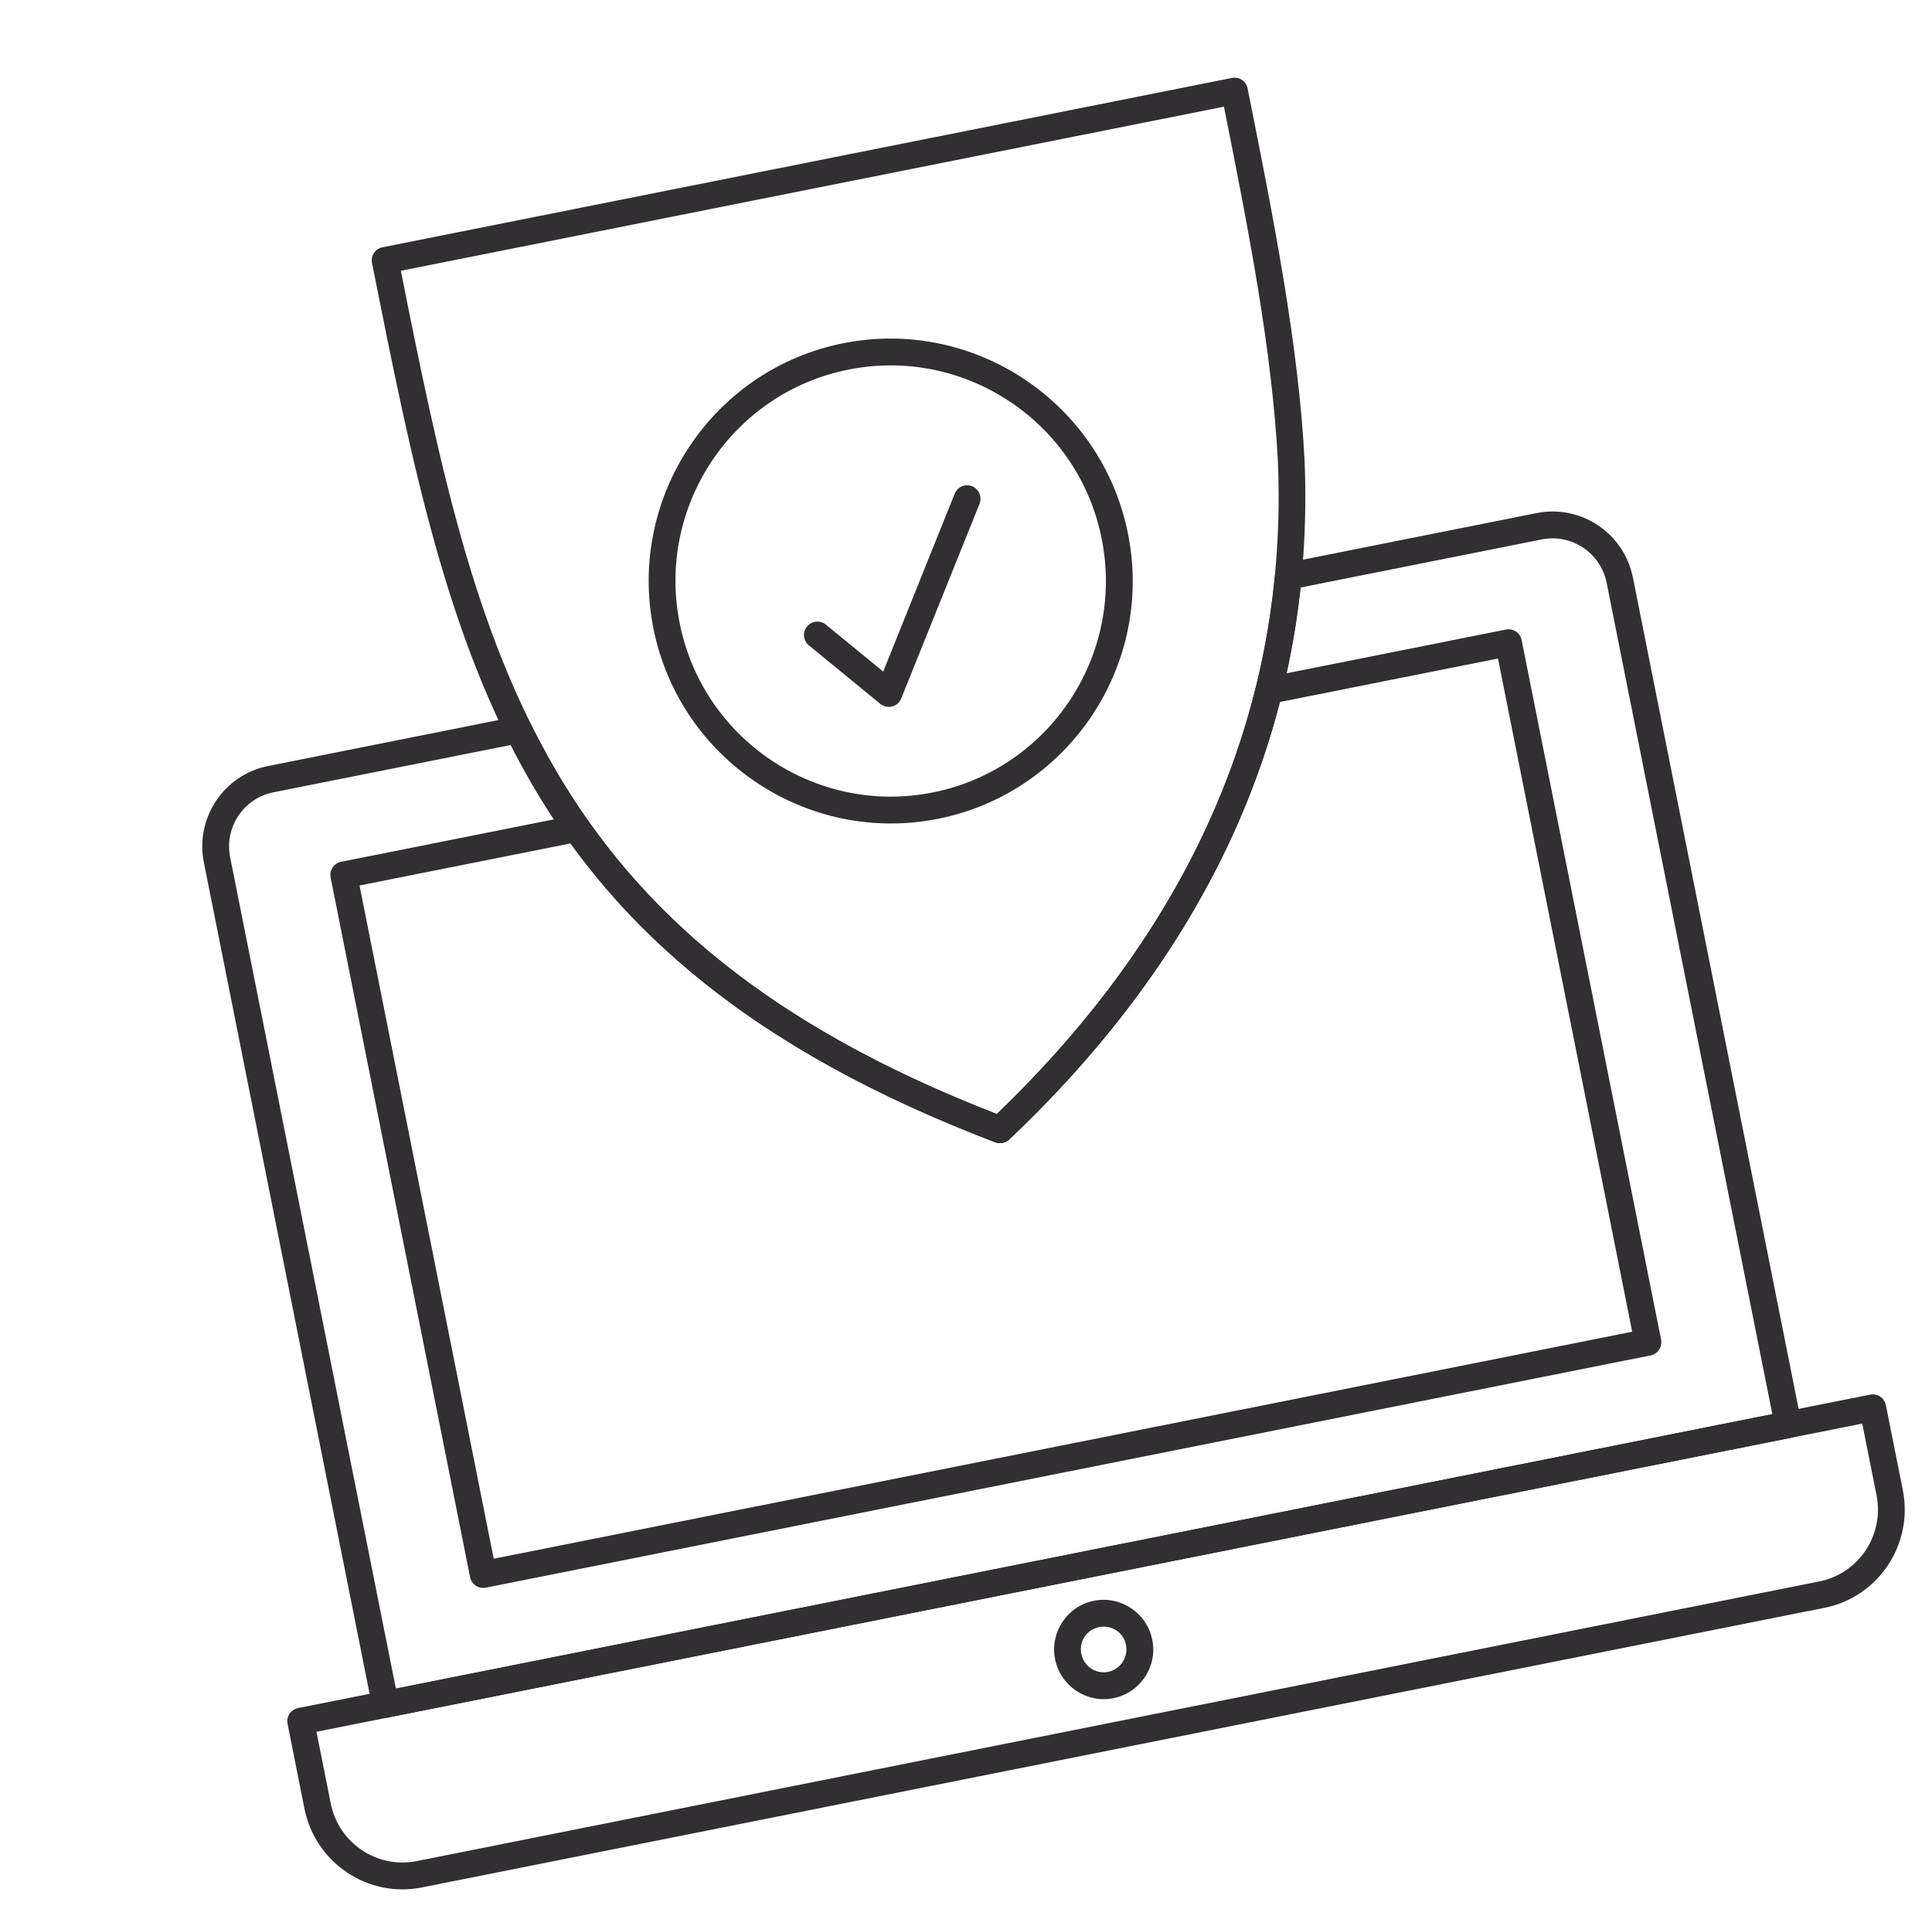
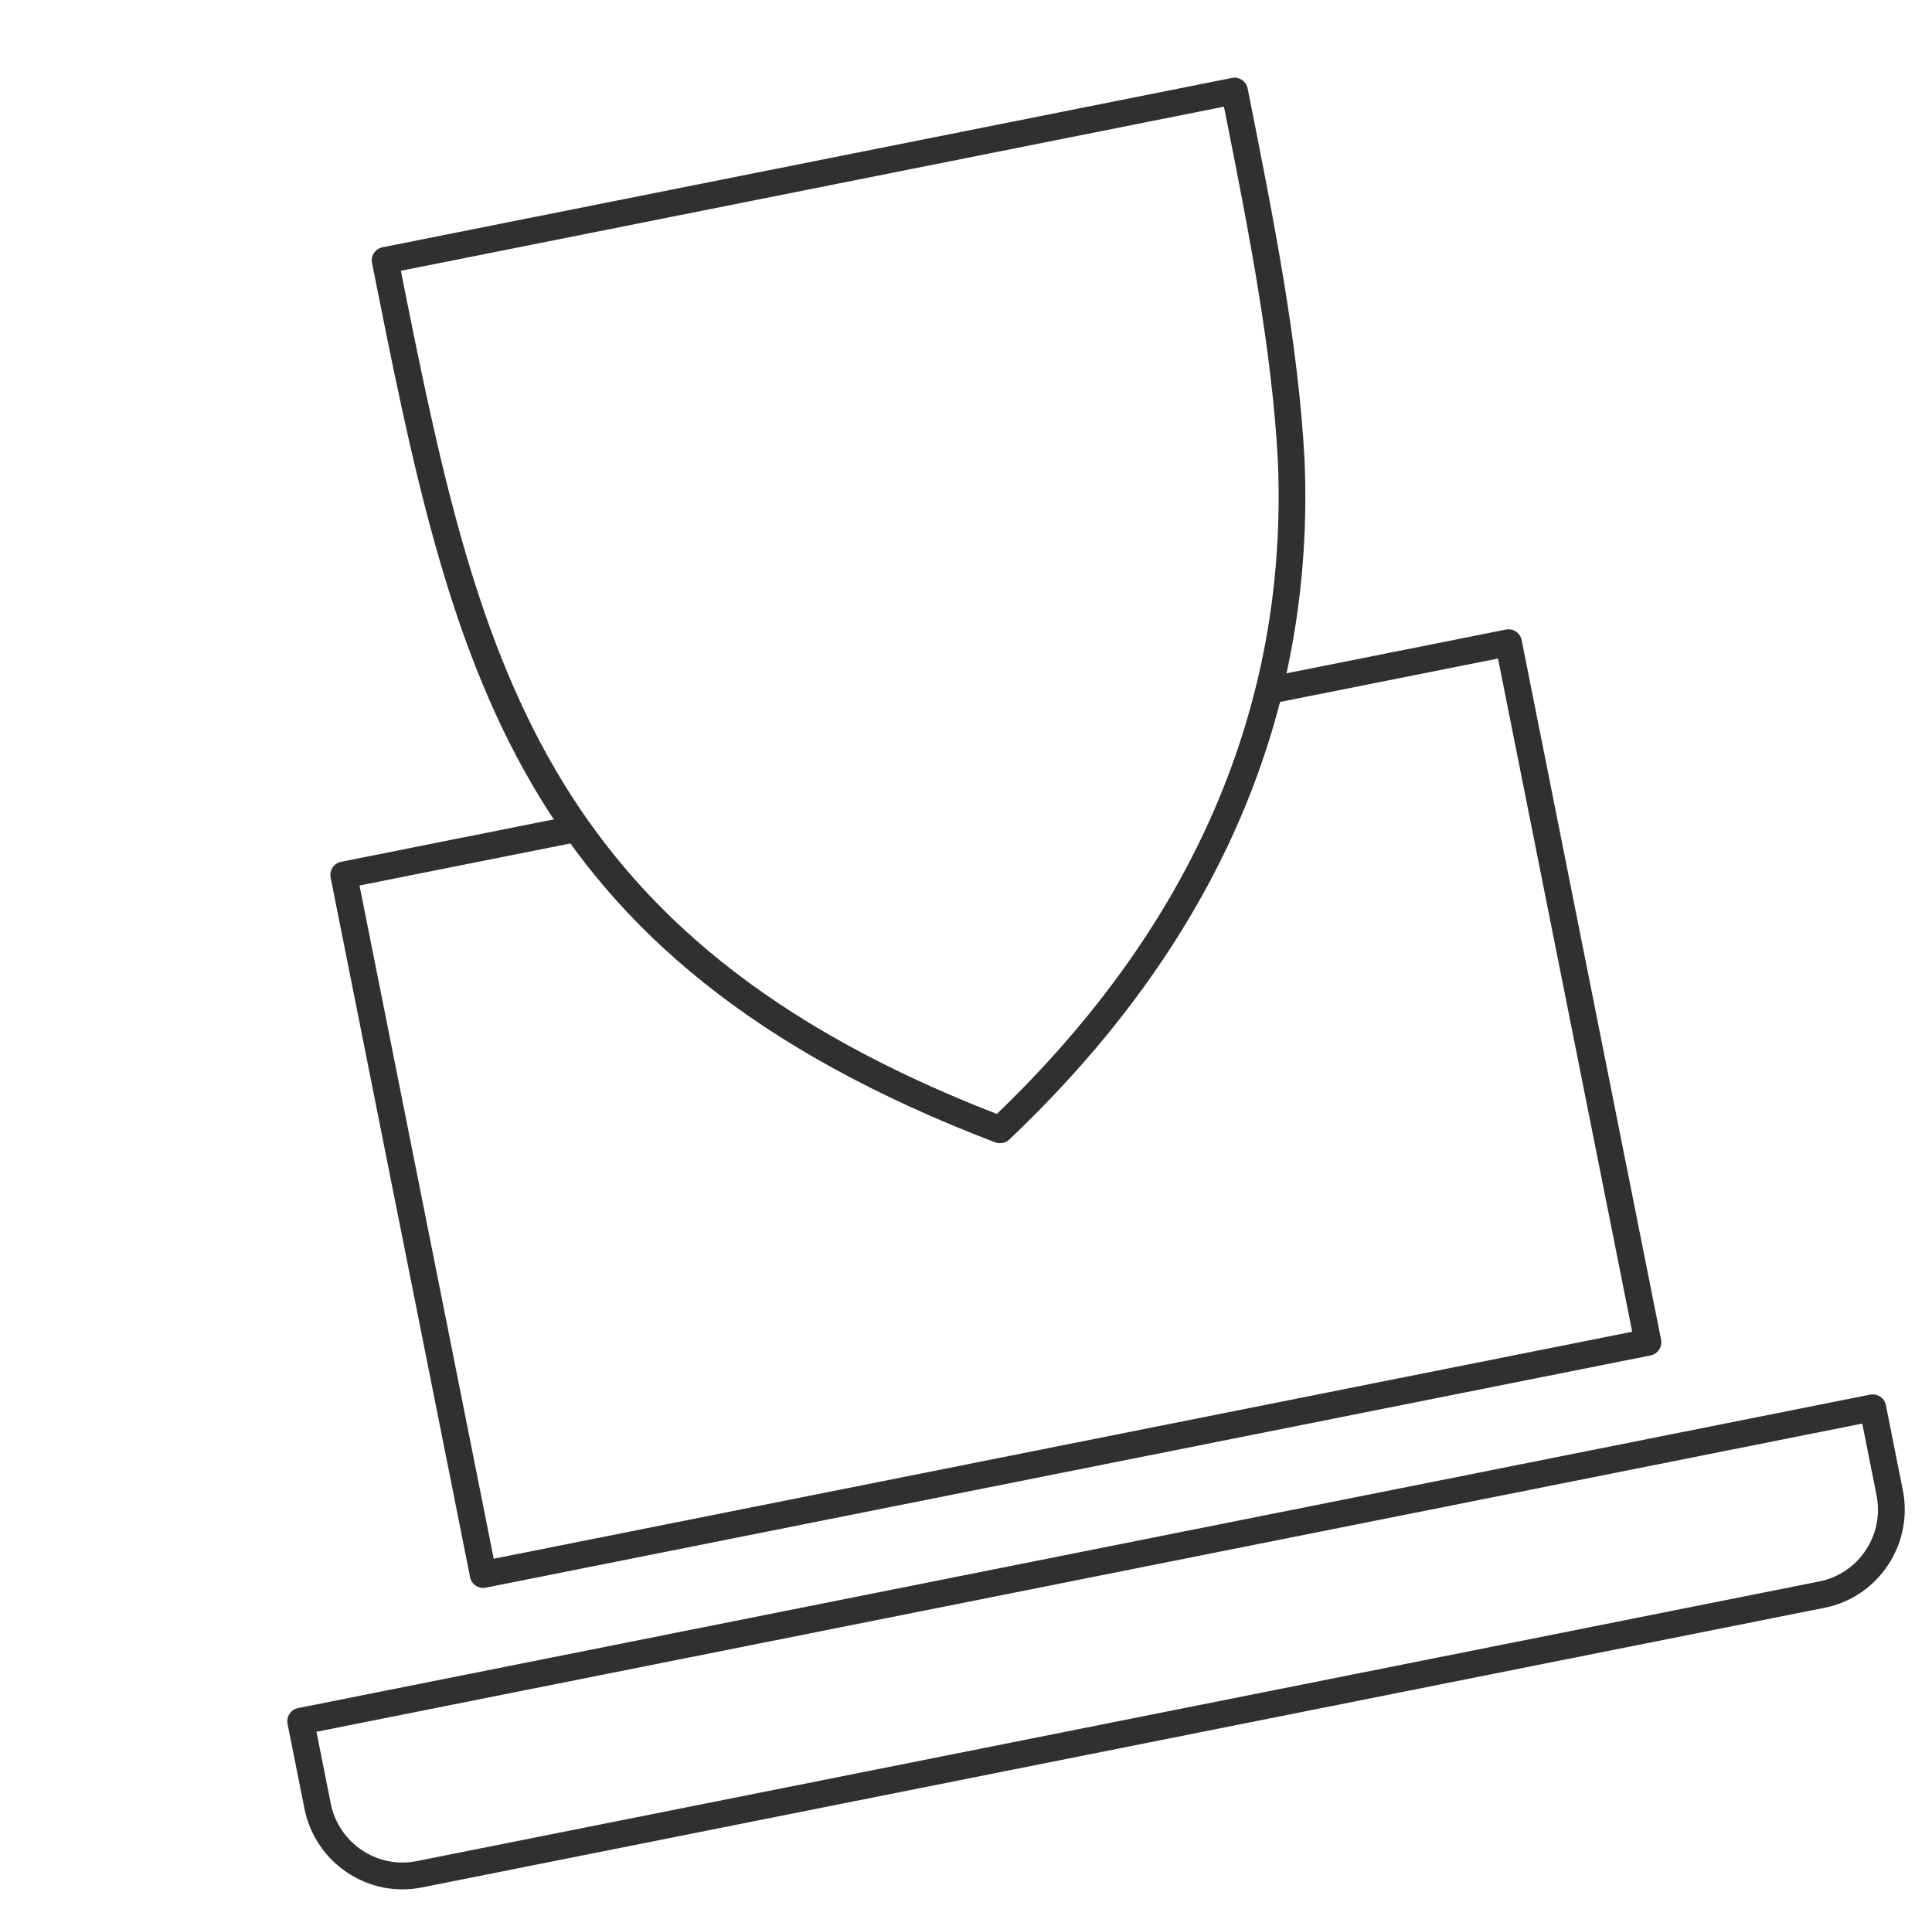
<svg xmlns="http://www.w3.org/2000/svg" width="119" height="118" viewBox="0 0 119 118" fill="none">
  <g clipPath="url(#clip0_980_4027)">
-     <path d="M110.299 88.552L23.897 105.776C23.449 105.866 23.016 105.576 22.927 105.127L12.557 53.113C12.013 50.381 13.785 47.719 16.511 47.176L31.78 44.132C32.141 44.06 32.514 44.245 32.683 44.574C38.127 55.589 46.998 63.029 61.4 68.614C71.606 58.798 77.362 47.625 78.536 35.408C78.568 35.051 78.832 34.752 79.193 34.68L94.649 31.599C97.374 31.055 100.032 32.834 100.577 35.566L110.946 87.58C111.035 88.029 110.747 88.463 110.299 88.552ZM24.383 103.994L109.166 87.092L98.959 35.888C98.593 34.055 96.802 32.856 94.972 33.22L80.114 36.182C78.758 48.722 72.73 60.156 62.164 70.173C61.935 70.388 61.599 70.455 61.305 70.345C46.445 64.669 37.226 57.105 31.494 45.875L16.834 48.797C15.005 49.162 13.81 50.957 14.175 52.79L24.383 103.994Z" fill="#312F31" />
    <path d="M101.666 83.477L29.924 97.779C29.476 97.869 29.043 97.579 28.954 97.13L20.365 54.047C20.275 53.598 20.564 53.164 21.012 53.075L35.385 50.209C35.709 50.145 36.032 50.275 36.217 50.55C41.688 58.33 49.703 64.072 61.4 68.614C69.642 60.694 75.009 51.855 77.365 42.321C77.445 42.006 77.696 41.775 78.007 41.713L92.754 38.773C93.202 38.684 93.635 38.973 93.724 39.422L102.311 82.493C102.4 82.942 102.114 83.388 101.666 83.477ZM30.41 95.997L100.534 82.017L92.268 40.556L78.841 43.232C76.315 53.022 70.707 62.077 62.164 70.174C61.935 70.388 61.599 70.455 61.305 70.345C49.245 65.733 40.921 59.87 35.186 51.935L22.144 54.535L30.41 95.997Z" fill="#312F31" />
    <path d="M112.385 99.018L25.983 116.242C22.661 116.905 19.418 114.724 18.754 111.393L17.712 106.167C17.623 105.718 17.912 105.284 18.36 105.195L115.189 85.891C115.637 85.802 116.07 86.092 116.16 86.541L117.202 91.767C117.866 95.098 115.707 98.355 112.385 99.018ZM19.492 106.655L20.372 111.071C20.86 113.516 23.233 115.104 25.66 114.621L112.061 97.396C114.488 96.912 116.071 94.535 115.584 92.09L114.704 87.674L19.492 106.655Z" fill="#312F31" />
-     <path d="M68.571 104.588C66.929 104.915 65.316 103.836 64.986 102.177C64.657 100.53 65.733 98.915 67.375 98.588C69.03 98.258 70.643 99.337 70.971 100.984C71.314 102.64 70.227 104.258 68.571 104.588ZM67.699 100.209C66.927 100.363 66.449 101.081 66.603 101.854C66.755 102.615 67.489 103.117 68.248 102.966C69.007 102.815 69.505 102.067 69.353 101.306C69.214 100.543 68.47 100.056 67.699 100.209Z" fill="#312F31" />
    <path d="M61.754 70.386C61.605 70.415 61.448 70.408 61.294 70.348C31.43 58.922 27.857 40.998 22.914 16.201C22.824 15.752 23.113 15.318 23.561 15.229L75.877 4.8C76.325 4.71 76.758 5 76.847 5.449C78.456 13.52 79.976 21.141 80.355 28.367C81 44.06 74.875 58.121 62.152 70.177C62.045 70.289 61.904 70.356 61.754 70.386ZM24.693 16.689C29.422 40.414 33.153 57.632 61.401 68.614C73.509 56.98 79.33 43.473 78.713 28.435C78.355 21.58 76.926 14.278 75.389 6.57L24.691 16.677L24.693 16.689Z" fill="#312F31" />
-     <path d="M57.775 50.428C49.723 52.033 41.854 46.767 40.245 38.696C38.637 30.626 43.884 22.745 51.936 21.14C60 19.532 67.868 24.799 69.477 32.869C71.099 40.937 65.838 48.82 57.775 50.428ZM52.259 22.762C45.091 24.191 40.431 31.189 41.863 38.374C43.295 45.558 50.283 50.235 57.451 48.806C64.619 47.377 69.292 40.376 67.859 33.191C66.44 26.004 59.44 21.33 52.259 22.762Z" fill="#312F31" />
-     <path d="M54.896 43.519C54.66 43.566 54.401 43.501 54.214 43.344L49.822 39.745C49.466 39.453 49.414 38.931 49.708 38.588C49.999 38.231 50.519 38.179 50.875 38.472L54.401 41.361L58.803 30.407C58.978 29.983 59.453 29.771 59.876 29.946C60.299 30.121 60.498 30.6 60.336 31.022L55.508 43.021C55.414 43.26 55.205 43.445 54.946 43.509C54.921 43.514 54.909 43.517 54.896 43.519Z" fill="#312F31" />
  </g>
  <defs>
    <clipPath id="clip0_980_4027">
      <rect width="100.385" height="99.538" fill="white" transform="translate(0.5 19.826) rotate(-11.274)" />
    </clipPath>
  </defs>
</svg>